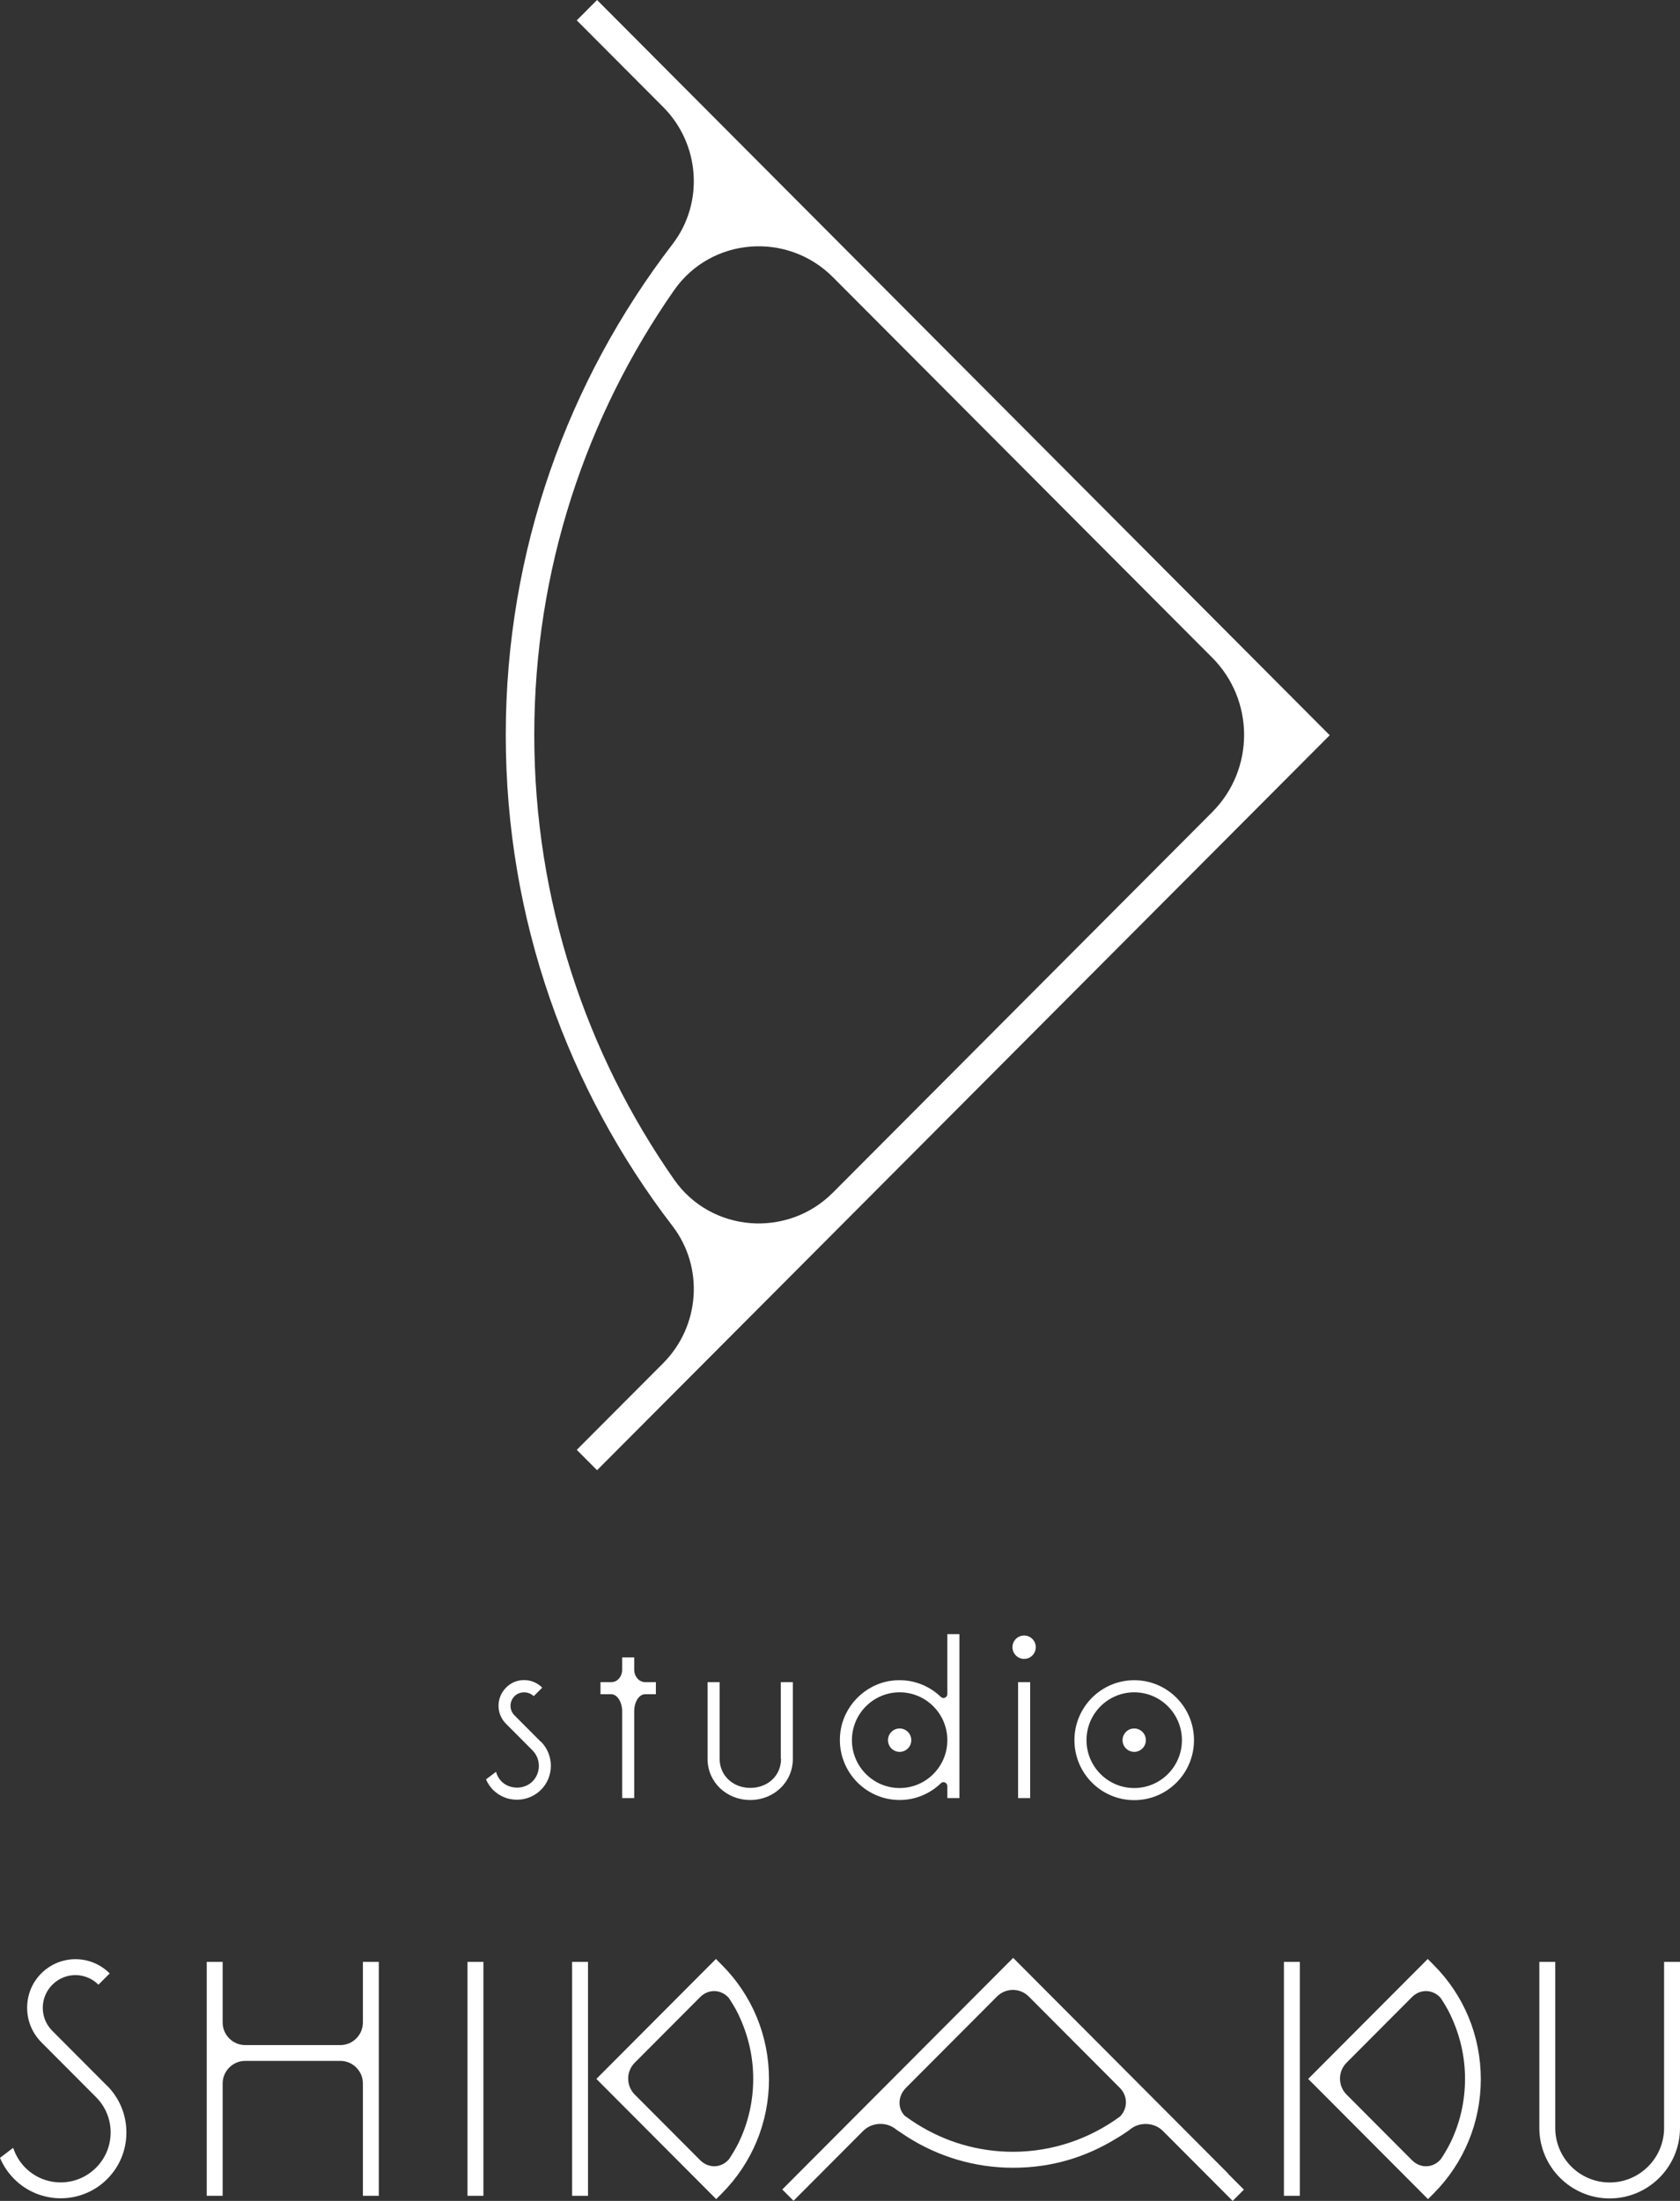
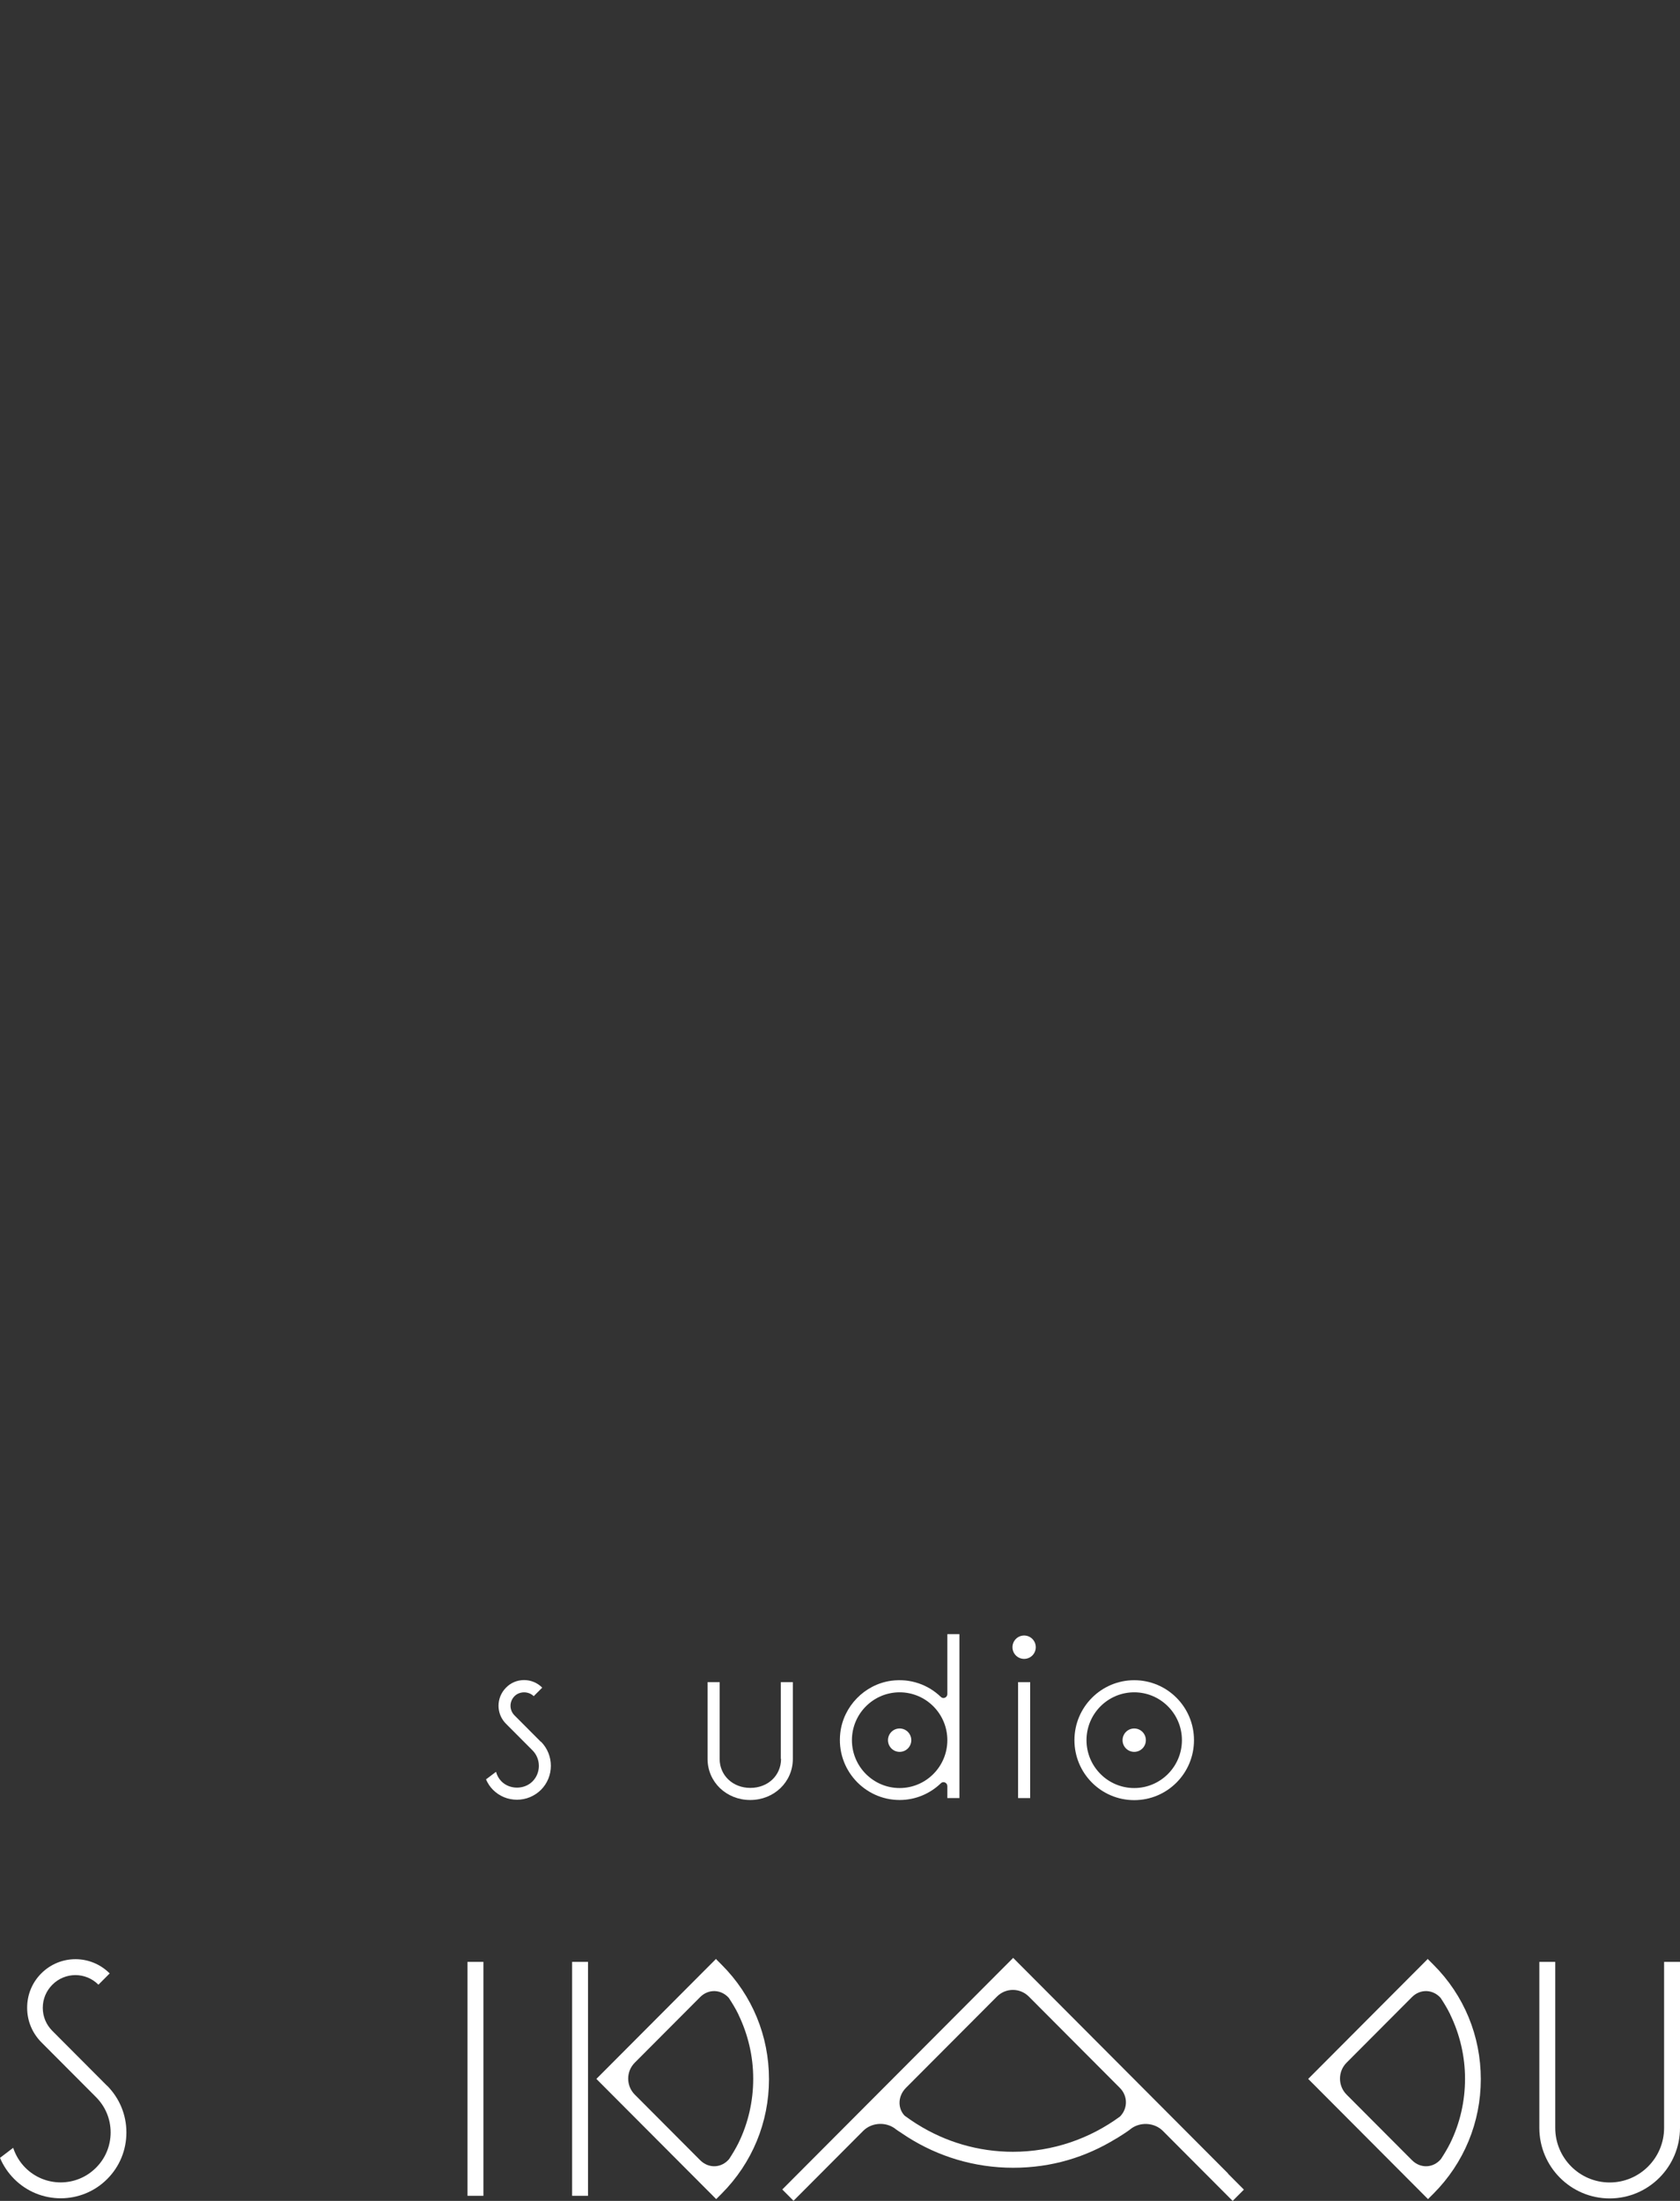
<svg xmlns="http://www.w3.org/2000/svg" width="171" height="224" viewBox="0 0 171 224" fill="none">
  <rect x="0" y="0" width="171" height="224" fill="#333333" stroke="none" />
-   <path d="M60.772 0L58.707 2.072L67.499 10.89C71.252 14.655 71.685 20.646 68.447 24.859C57.814 38.703 51.479 56.032 51.479 74.816C51.479 93.6 57.814 110.929 68.447 124.773C71.685 128.986 71.252 134.977 67.499 138.742L58.707 147.56L60.772 149.632L135.346 74.83L60.772 0ZM54.381 74.802C54.381 57.977 59.656 42.37 68.615 29.535C72.383 24.145 80.127 23.544 84.774 28.205L123.387 66.935C127.713 71.275 127.713 78.315 123.387 82.654L84.774 121.385C80.141 126.032 72.383 125.444 68.615 120.055C59.656 107.22 54.381 91.613 54.381 74.788V74.802Z" fill="white" />
  <path d="M10.899 212.284L5.331 206.699C4.703 206.069 4.354 205.244 4.354 204.348C4.354 203.452 4.703 202.626 5.331 201.996C6.628 200.694 8.722 200.694 10.019 201.996L11.164 200.848C9.238 198.917 6.126 198.917 4.2 200.848C3.265 201.786 2.763 203.018 2.763 204.348C2.763 205.677 3.279 206.909 4.2 207.847L9.768 213.432C10.731 214.398 11.261 215.672 11.261 217.029C11.261 218.387 10.731 219.675 9.768 220.627C7.787 222.614 4.563 222.614 2.582 220.627C2.009 220.053 1.591 219.353 1.34 218.597L0 219.619C0.335 220.417 0.823 221.145 1.451 221.774C2.749 223.076 4.465 223.734 6.182 223.734C7.898 223.734 9.615 223.076 10.912 221.774C12.182 220.501 12.866 218.821 12.866 217.029C12.866 215.238 12.168 213.558 10.912 212.284H10.899Z" fill="white" />
  <path d="M49.204 199.673H47.585V223.482H49.204V199.673Z" fill="white" />
-   <path d="M36.938 199.673V205.845C36.938 207.105 35.905 208.141 34.649 208.141H24.951C23.695 208.141 22.662 207.105 22.662 205.845V199.673H21.044V223.482H22.662V212.046C22.662 210.786 23.695 209.751 24.951 209.751H34.649C35.905 209.751 36.938 210.786 36.938 212.046V223.482H38.557V199.673H36.938Z" fill="white" />
  <path d="M169.381 216.567C169.381 219.633 166.897 222.124 163.841 222.124C160.785 222.124 158.301 219.633 158.301 216.567V199.673H156.683V216.567C156.683 220.529 159.892 223.748 163.841 223.748C167.79 223.748 171 220.529 171 216.567V199.673H169.381V216.567Z" fill="white" />
-   <path d="M132.304 199.673H130.685V223.482H132.304V199.673Z" fill="white" />
  <path d="M145.351 199.351L139.253 205.467L134.774 209.961L133.155 211.584L134.774 213.208L139.253 217.701L145.351 223.818L145.63 223.538L145.91 223.258C149.008 220.151 150.724 216.007 150.724 211.612C150.724 207.217 149.021 203.074 145.91 199.967L145.337 199.393L145.351 199.351ZM147.612 205.034C148.589 207.049 149.119 209.275 149.119 211.57C149.119 213.866 148.603 216.105 147.612 218.121C147.333 218.681 147.012 219.213 146.663 219.745C145.882 220.669 144.584 220.725 143.719 219.857L137.062 213.18C136.169 212.284 136.169 210.828 137.062 209.933L143.719 203.256C144.57 202.402 145.854 202.458 146.635 203.34C146.984 203.872 147.319 204.418 147.598 204.992C147.598 204.992 147.598 205.006 147.612 205.02V205.034Z" fill="white" />
  <path d="M59.851 199.673H58.233V223.482H59.851V199.673Z" fill="white" />
  <path d="M72.899 199.351L66.801 205.467L62.321 209.961L60.703 211.584L62.321 213.208L66.801 217.701L72.899 223.818L73.178 223.538L73.457 223.258C76.555 220.151 78.272 216.007 78.272 211.612C78.272 207.217 76.569 203.074 73.457 199.967L72.885 199.393L72.899 199.351ZM75.16 205.034C76.136 207.049 76.667 209.275 76.667 211.57C76.667 213.866 76.15 216.105 75.16 218.121C74.88 218.681 74.56 219.213 74.211 219.745C73.429 220.669 72.132 220.725 71.266 219.857L64.61 213.18C63.717 212.284 63.717 210.828 64.61 209.933L71.266 203.256C72.118 202.402 73.401 202.458 74.183 203.34C74.532 203.872 74.867 204.418 75.146 204.992C75.146 204.992 75.146 205.006 75.16 205.02V205.034Z" fill="white" />
  <path d="M125.006 221.215L114.875 211.052L103.125 199.267L101.506 200.89L91.375 211.052L79.625 222.838L80.197 223.412L80.769 223.986L82.388 222.362L87.858 216.875C88.751 215.98 90.258 215.924 91.221 216.735C91.221 216.735 91.347 216.833 92.38 217.505C95.492 219.479 99.175 220.627 103.125 220.627C107.074 220.627 110.549 219.535 113.605 217.659C113.633 217.645 113.66 217.631 113.688 217.617C114.791 216.931 115.014 216.735 115.014 216.735C115.977 215.924 117.498 215.994 118.377 216.889L123.847 222.376L125.466 224L126.038 223.426L126.61 222.852L124.992 221.229L125.006 221.215ZM103.125 219.003C99.552 219.003 96.203 217.981 93.37 216.203C93.329 216.175 93.273 216.147 93.231 216.119C92.84 215.868 92.449 215.602 92.073 215.322C91.347 214.552 91.389 213.32 92.212 212.494L96.845 207.847L101.478 203.2C102.371 202.304 103.822 202.304 104.716 203.2L109.348 207.847L113.981 212.494C114.805 213.32 114.805 214.58 114.009 215.406C110.939 217.659 107.172 219.003 103.083 219.003H103.125Z" fill="white" />
  <path d="M55.065 177.291L52.372 174.589C51.827 174.043 51.827 173.176 52.372 172.63C52.888 172.112 53.795 172.112 54.325 172.63L55.191 171.762C54.702 171.272 54.046 170.992 53.349 170.992C52.651 170.992 51.995 171.258 51.507 171.762C50.488 172.784 50.488 174.435 51.507 175.443L54.2 178.145C55.065 179.012 55.065 180.44 54.2 181.308C53.362 182.148 51.883 182.148 51.046 181.308C50.767 181.028 50.586 180.692 50.488 180.328L49.469 181.098C49.637 181.49 49.874 181.854 50.181 182.162C50.837 182.82 51.702 183.17 52.623 183.17C53.544 183.17 54.409 182.806 55.065 182.162C56.405 180.818 56.405 178.621 55.065 177.263V177.291Z" fill="white" />
  <path d="M115.447 171.006C112.098 171.006 109.362 173.735 109.362 177.109C109.362 180.482 112.084 183.212 115.447 183.212C118.81 183.212 121.531 180.482 121.531 177.109C121.531 173.735 118.81 171.006 115.447 171.006ZM115.447 181.98C112.767 181.98 110.59 179.796 110.59 177.109C110.59 174.421 112.767 172.238 115.447 172.238C118.126 172.238 120.303 174.421 120.303 177.109C120.303 179.796 118.126 181.98 115.447 181.98Z" fill="white" />
  <path d="M79.499 179.012C79.499 180.706 78.16 181.966 76.374 181.966C74.588 181.966 73.248 180.692 73.248 179.012V171.202H72.02V179.012C72.02 181.364 73.932 183.198 76.36 183.198C78.788 183.198 80.7 181.364 80.7 179.012V171.202H79.472V179.012H79.499Z" fill="white" />
  <path d="M104.855 171.202H103.627V183.002H104.855V171.202Z" fill="white" />
  <path d="M104.241 166.457C103.585 166.457 103.055 166.989 103.055 167.647C103.055 168.304 103.585 168.836 104.241 168.836C104.897 168.836 105.427 168.304 105.427 167.647C105.427 166.989 104.897 166.457 104.241 166.457Z" fill="white" />
  <path d="M96.426 172.42C96.426 172.756 96.022 172.952 95.771 172.714C94.487 171.468 92.673 170.796 90.705 171.062C87.998 171.44 85.835 173.665 85.528 176.381C85.109 180.062 87.984 183.198 91.57 183.198C93.203 183.198 94.682 182.54 95.771 181.49C96.008 181.252 96.426 181.434 96.426 181.784V183.002H97.654V166.317H96.426V172.42ZM91.57 181.98C88.891 181.98 86.714 179.796 86.714 177.109C86.714 174.421 88.891 172.238 91.57 172.238C94.249 172.238 96.426 174.421 96.426 177.109C96.426 179.796 94.249 181.98 91.57 181.98Z" fill="white" />
  <path d="M91.57 175.919C90.914 175.919 90.384 176.451 90.384 177.109C90.384 177.767 90.914 178.299 91.57 178.299C92.226 178.299 92.756 177.767 92.756 177.109C92.756 176.451 92.226 175.919 91.57 175.919Z" fill="white" />
  <path d="M115.447 175.919C114.791 175.919 114.26 176.451 114.26 177.109C114.26 177.767 114.791 178.299 115.447 178.299C116.102 178.299 116.633 177.767 116.633 177.109C116.633 176.451 116.102 175.919 115.447 175.919Z" fill="white" />
-   <path d="M64.554 169.942V168.682H63.326V169.942C63.326 170.642 62.838 171.202 62.224 171.202H61.121V172.434H62.224C62.824 172.434 63.326 173.218 63.326 174.169V183.002H64.554V174.169C64.554 173.218 65.043 172.434 65.656 172.434H66.759V171.202H65.656C65.056 171.202 64.554 170.628 64.554 169.942Z" fill="white" />
</svg>